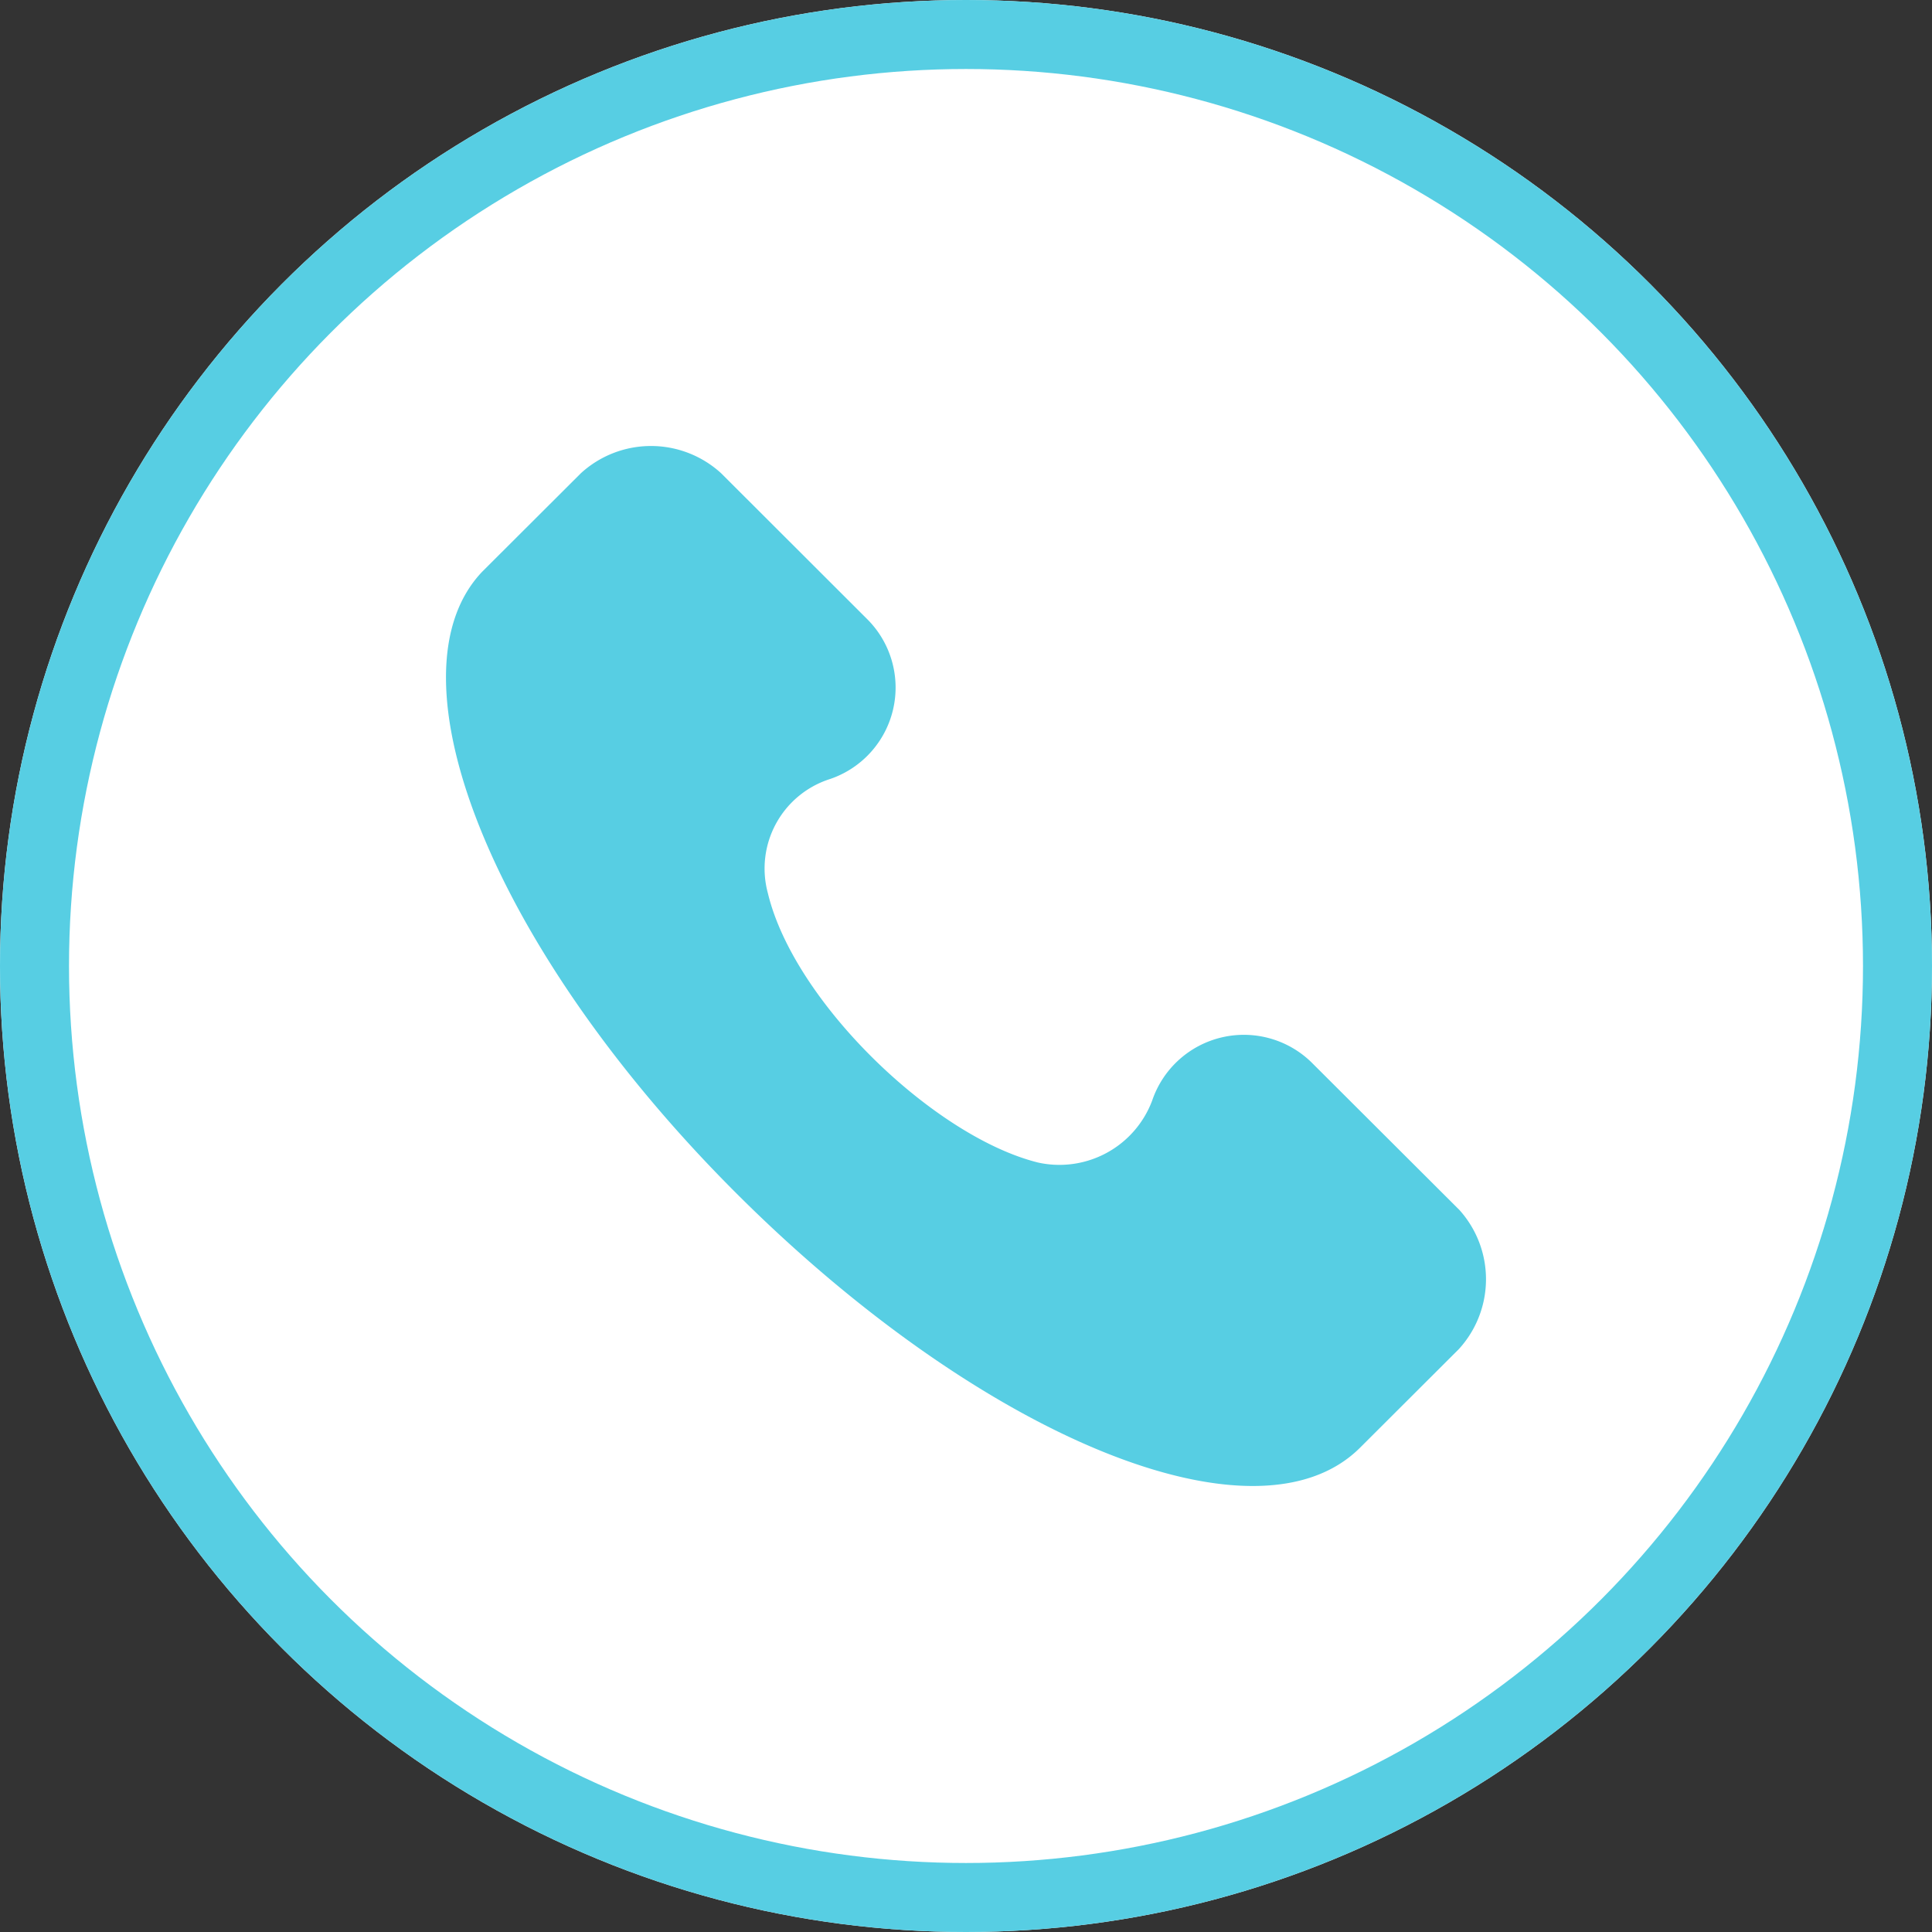
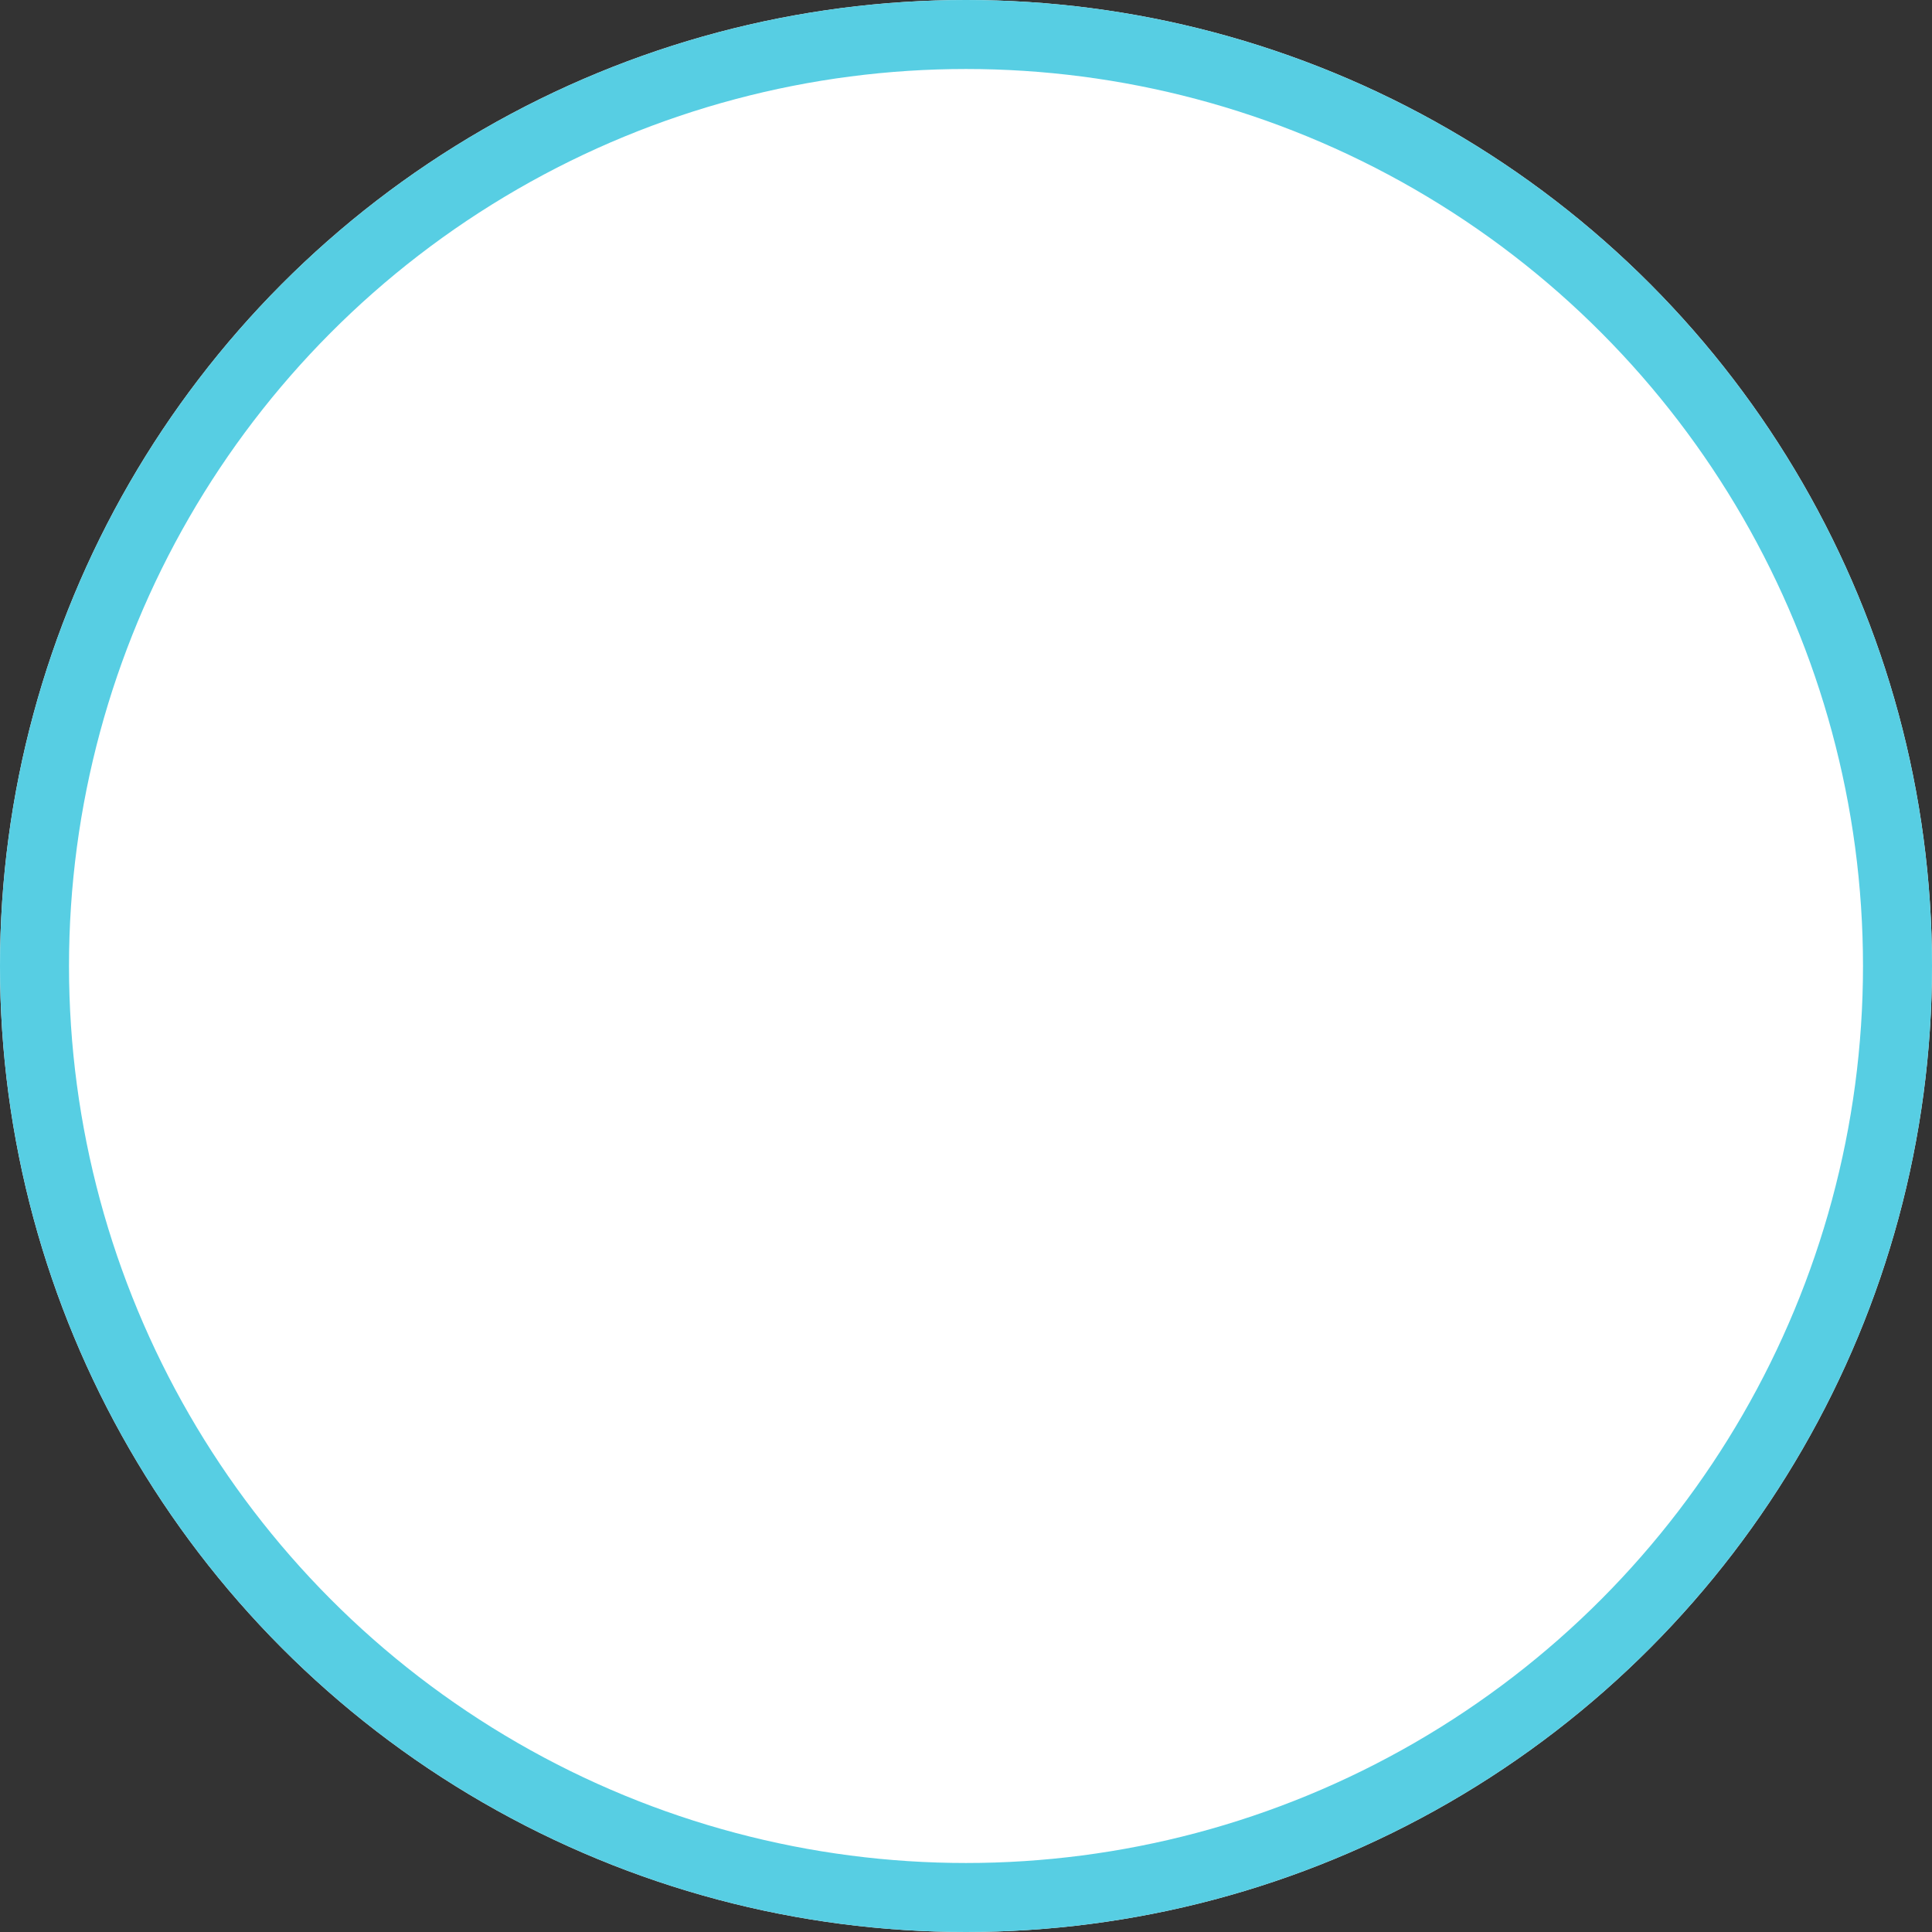
<svg xmlns="http://www.w3.org/2000/svg" width="56" height="56" viewBox="0 0 56 56">
  <rect x="0" y="0" width="56" height="56" fill="#333333" stroke="none" />
  <g id="グループ_159" data-name="グループ 159" transform="translate(-300 -519)">
    <g id="楕円形_13" data-name="楕円形 13" transform="translate(300 519)" fill="#fff" stroke="#57cee3" stroke-width="2">
      <circle cx="28" cy="28" r="28" stroke="none" />
      <circle cx="28" cy="28" r="27" fill="none" />
    </g>
-     <path id="パス_963" data-name="パス 963" d="M29.353,22.123l-4.216-4.207a2.806,2.806,0,0,0-4.667,1.052,2.871,2.871,0,0,1-3.313,1.8c-3.011-.751-7.076-4.657-7.829-7.812a2.722,2.722,0,0,1,1.807-3.305A2.8,2.8,0,0,0,12.19,5L7.974.789a3.011,3.011,0,0,0-4.065,0L1.049,3.643c-2.861,3.005.3,10.968,7.378,18.029s15.055,10.367,18.067,7.362l2.861-2.855a3,3,0,0,0,0-4.056" transform="translate(312.928 531.928)" fill="#57cee3" />
  </g>
</svg>